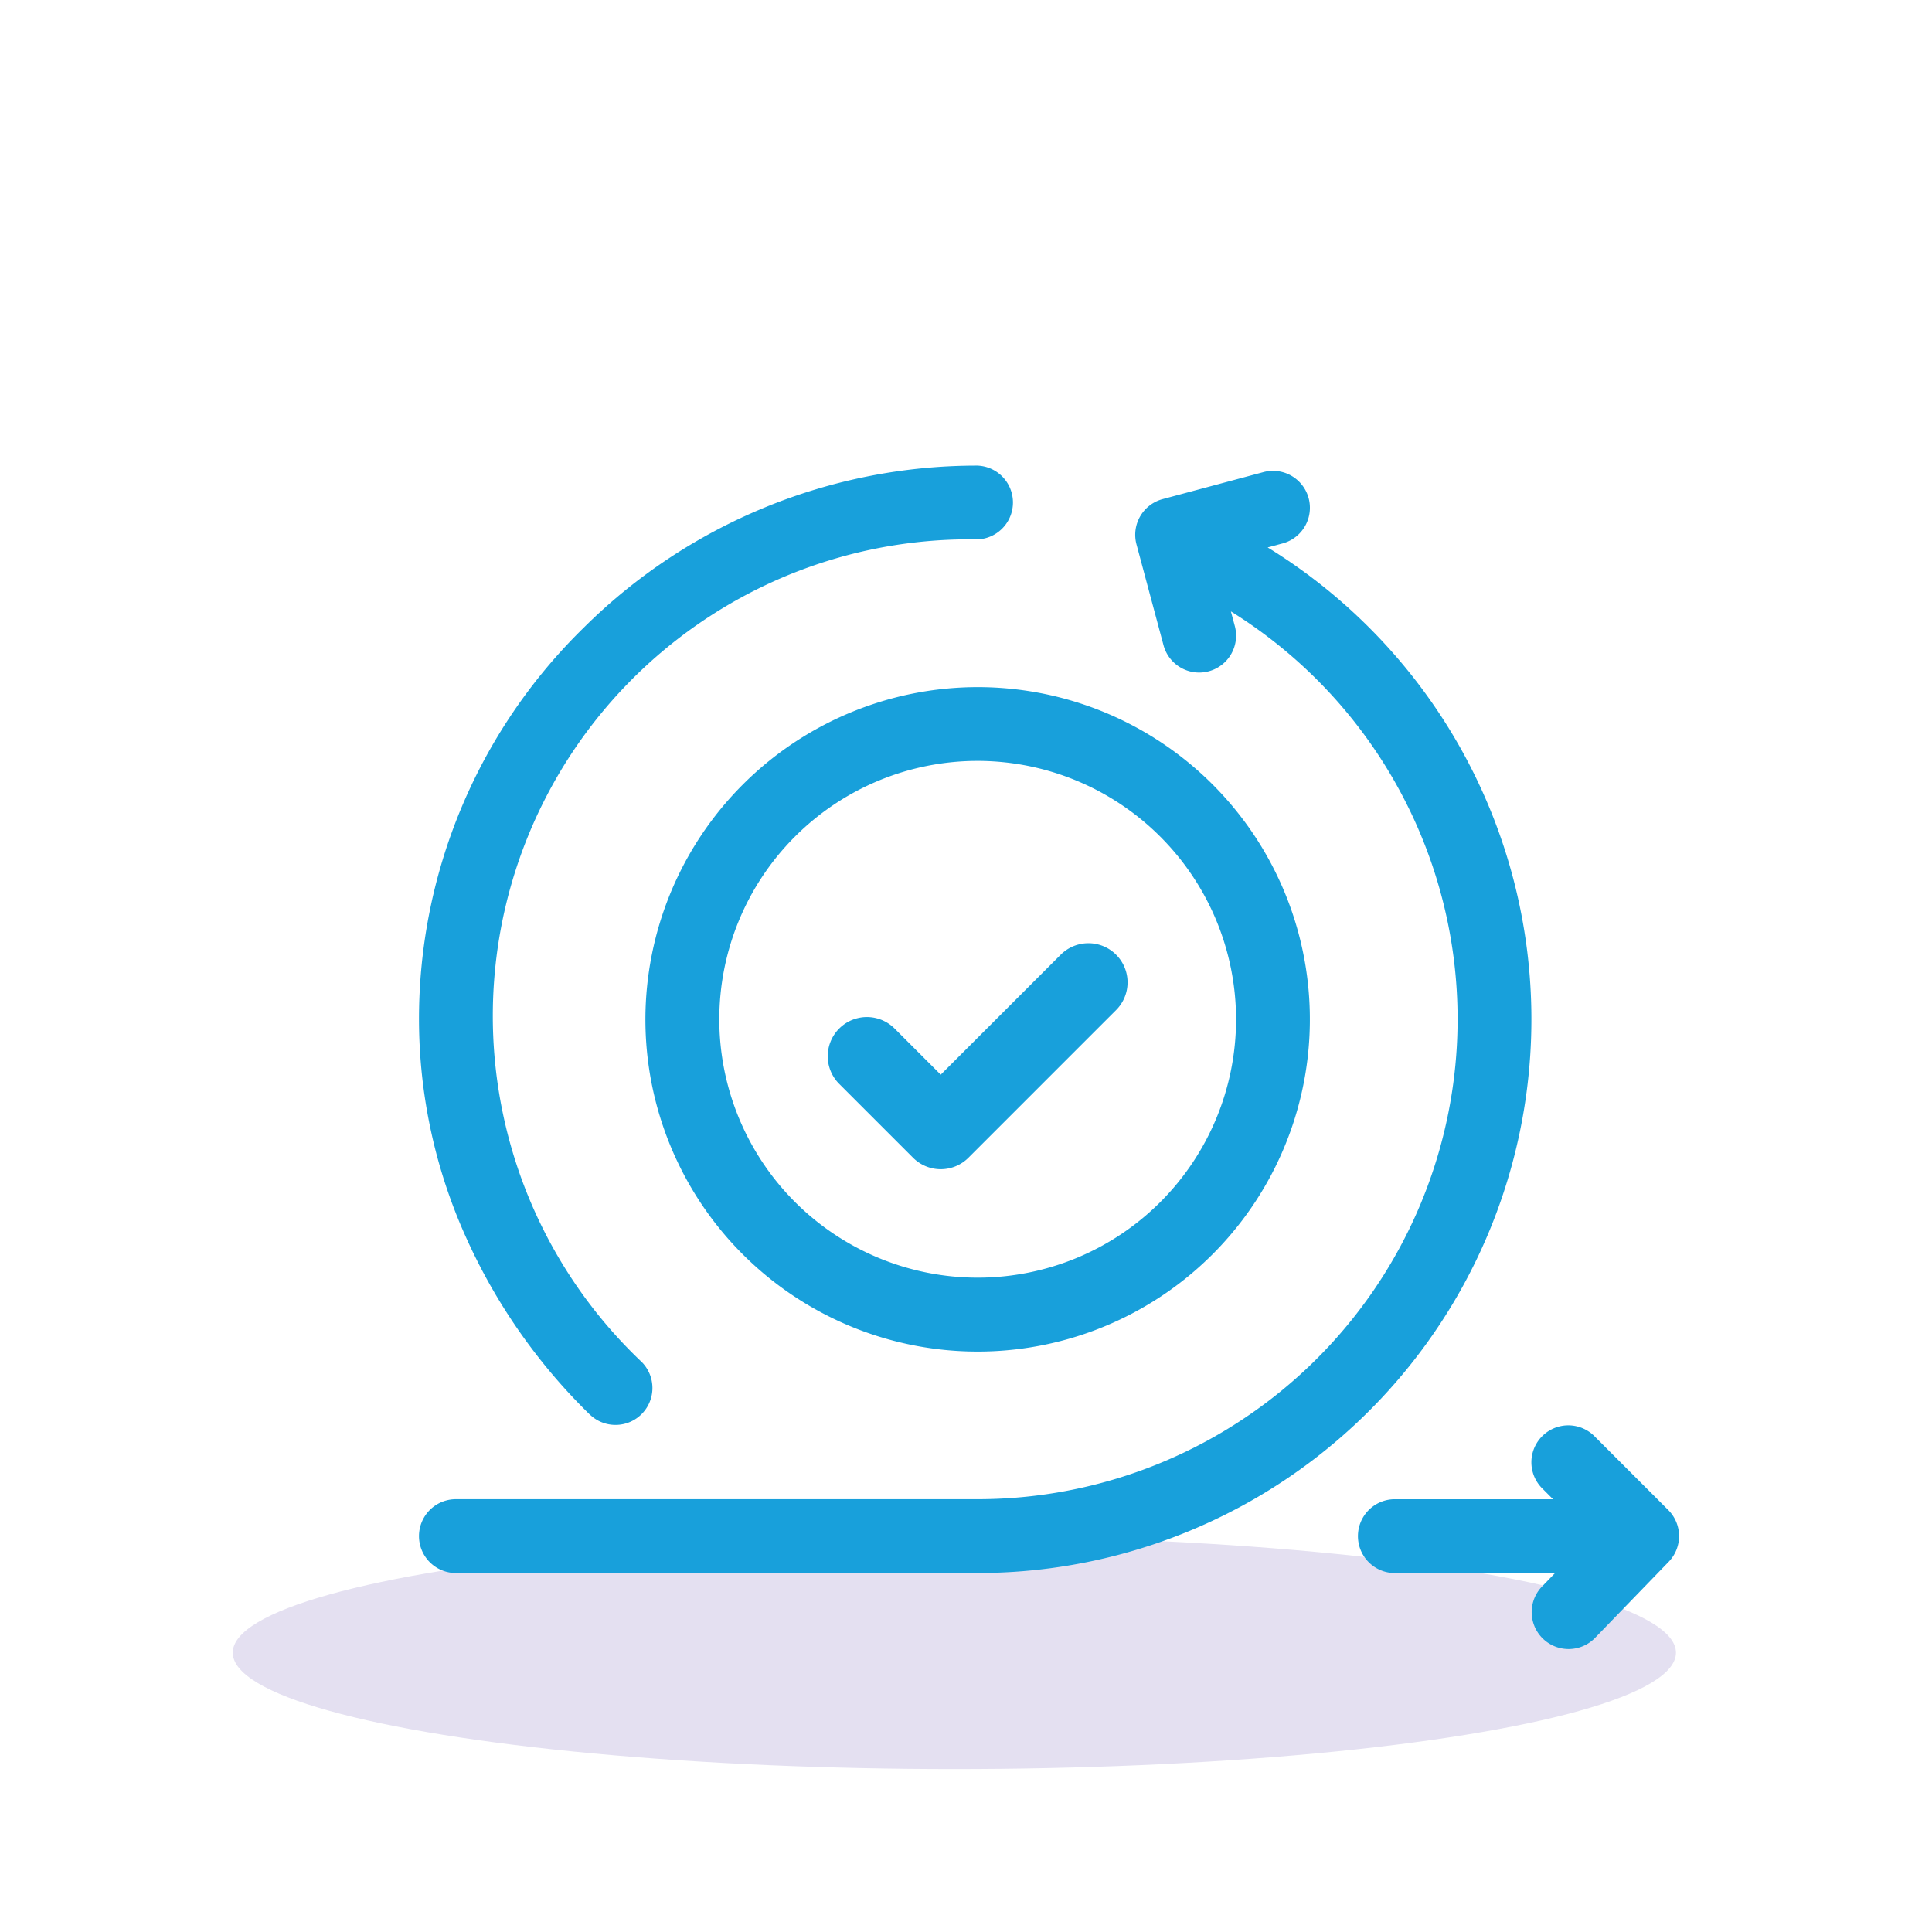
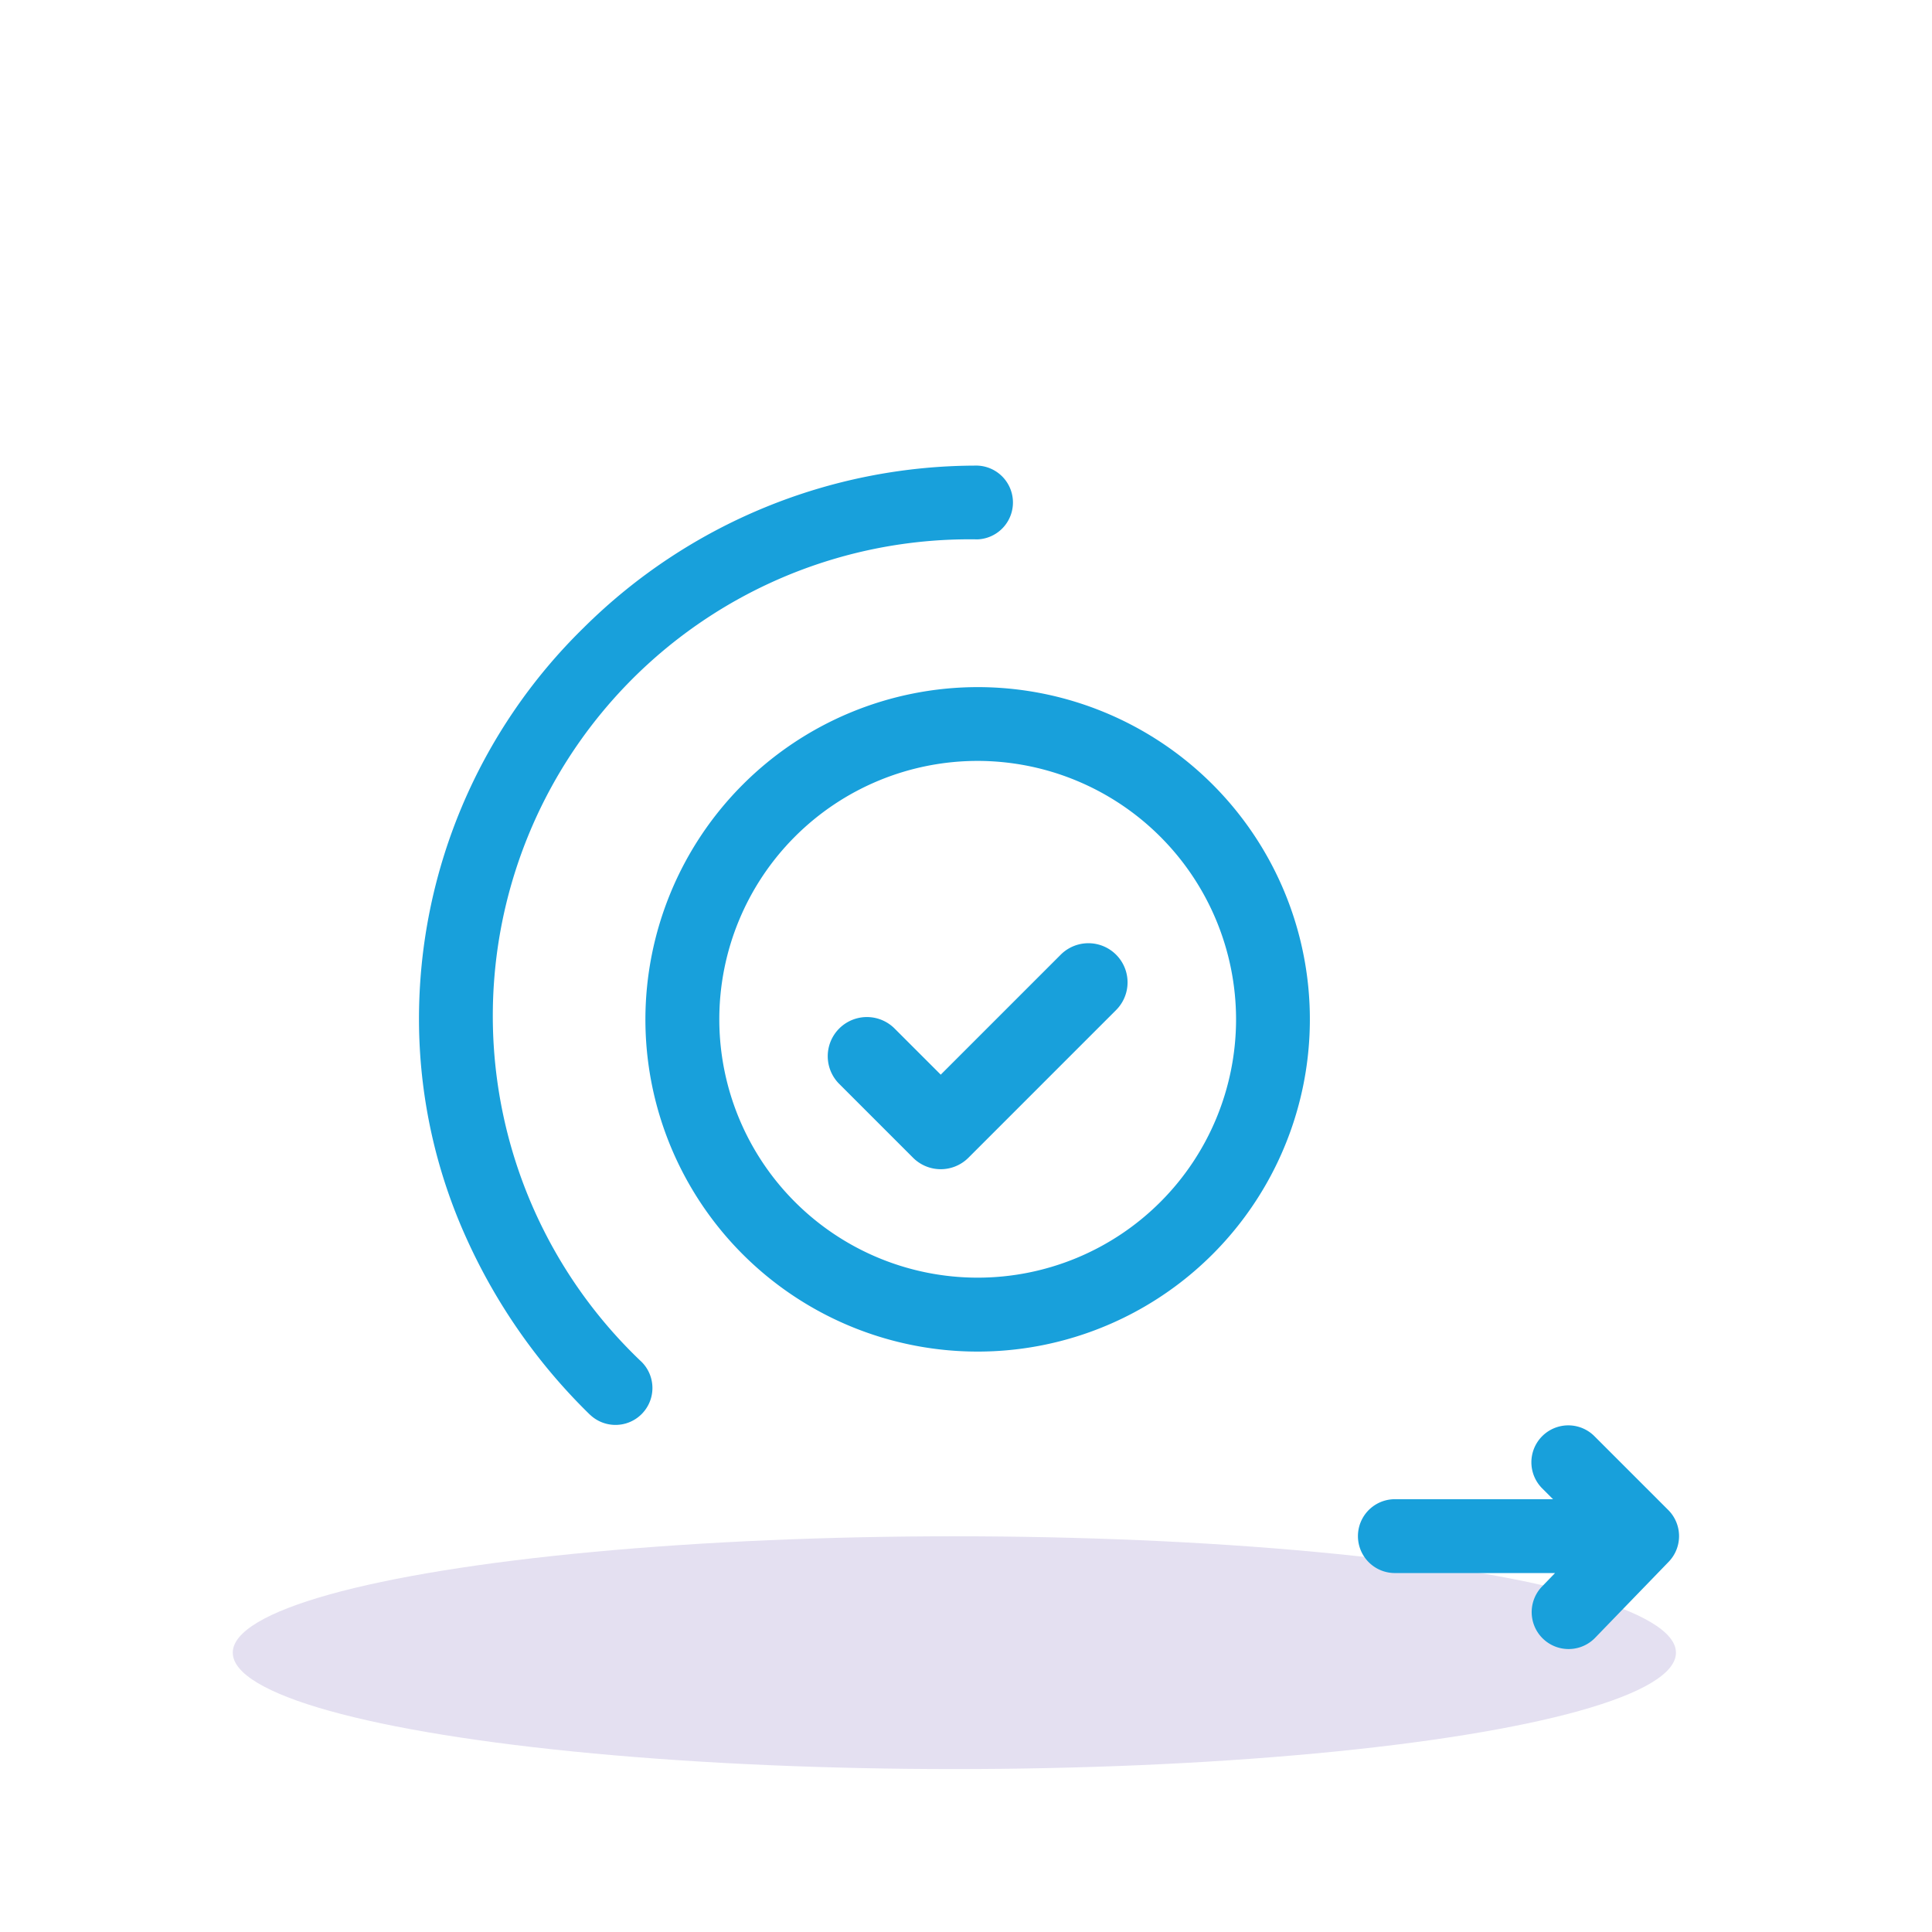
<svg xmlns="http://www.w3.org/2000/svg" width="83" height="83" viewBox="0 0 83 83">
  <defs>
    <clipPath id="clip-Artboard_13">
      <rect width="83" height="83" fill="transparent" />
    </clipPath>
  </defs>
  <g id="Artboard_13" data-name="Artboard – 13" clip-path="url(#clip-Artboard_13)">
    <rect width="83" height="83" fill="transparent" />
    <g id="Group_2716" data-name="Group 2716" transform="translate(13651 -810)">
      <g id="Group_2704" data-name="Group 2704" transform="translate(-14395 -1370.6)">
        <ellipse id="Ellipse_59" data-name="Ellipse 59" cx="31" cy="5" rx="31" ry="5" transform="translate(754 2246.6)" fill="#e4e0f1" />
        <g id="iteration" transform="translate(762 2185.103)">
          <path id="Path_2857" data-name="Path 2857" d="M7.352,56.278a1.586,1.586,0,0,0,2.22-2.265A20.476,20.476,0,0,1,24,18.669,1.586,1.586,0,0,0,24,15.5a23.951,23.951,0,0,0-16.92,6.96A23.5,23.5,0,0,0,0,39.286a22.818,22.818,0,0,0,2.035,9.4,24.855,24.855,0,0,0,5.317,7.595Z" fill="#18a0db" />
          <path id="Path_2858" data-name="Path 2858" d="M394.852,409.133l-3.172-3.172a1.586,1.586,0,0,0-2.243,2.243l.465.465h-6.795a1.586,1.586,0,0,0,0,3.172h6.882l-.57.589a1.586,1.586,0,0,0,2.279,2.206l3.172-3.278A1.587,1.587,0,0,0,394.852,409.133Z" transform="translate(-341.183 -348.765)" fill="#18a0db" />
-           <path id="Path_2859" data-name="Path 2859" d="M47.79,41.209A23.8,23.8,0,0,0,36.459,20.937l.64-.171a1.586,1.586,0,1,0-.821-3.064l-4.333,1.161a1.586,1.586,0,0,0-1.121,1.942l1.161,4.333a1.586,1.586,0,1,0,3.064-.821l-.169-.631A20.623,20.623,0,0,1,24,61.826H1.586a1.586,1.586,0,1,0,0,3.172H24A23.789,23.789,0,0,0,47.79,41.209Z" transform="translate(0 -1.923)" fill="#18a0db" />
-           <path id="Path_2860" data-name="Path 2860" d="M92,119.77A14.273,14.273,0,1,0,106.273,105.5,14.29,14.29,0,0,0,92,119.77Zm25.375,0a11.1,11.1,0,1,1-11.1-11.1A11.114,11.114,0,0,1,117.375,119.77Z" transform="translate(-82.273 -80.484)" fill="#18a0db" />
+           <path id="Path_2860" data-name="Path 2860" d="M92,119.77A14.273,14.273,0,1,0,106.273,105.5,14.29,14.29,0,0,0,92,119.77Zm25.375,0a11.1,11.1,0,1,1-11.1-11.1A11.114,11.114,0,0,1,117.375,119.77" transform="translate(-82.273 -80.484)" fill="#18a0db" />
          <path id="Path_2861" data-name="Path 2861" d="M168.962,213.252a1.682,1.682,0,0,0-2.379,2.379l3.172,3.172a1.682,1.682,0,0,0,2.379,0l6.344-6.344a1.682,1.682,0,0,0-2.379-2.379l-5.154,5.154Z" transform="translate(-148.53 -173.569)" fill="#18a0db" />
        </g>
      </g>
    </g>
  </g>
</svg>